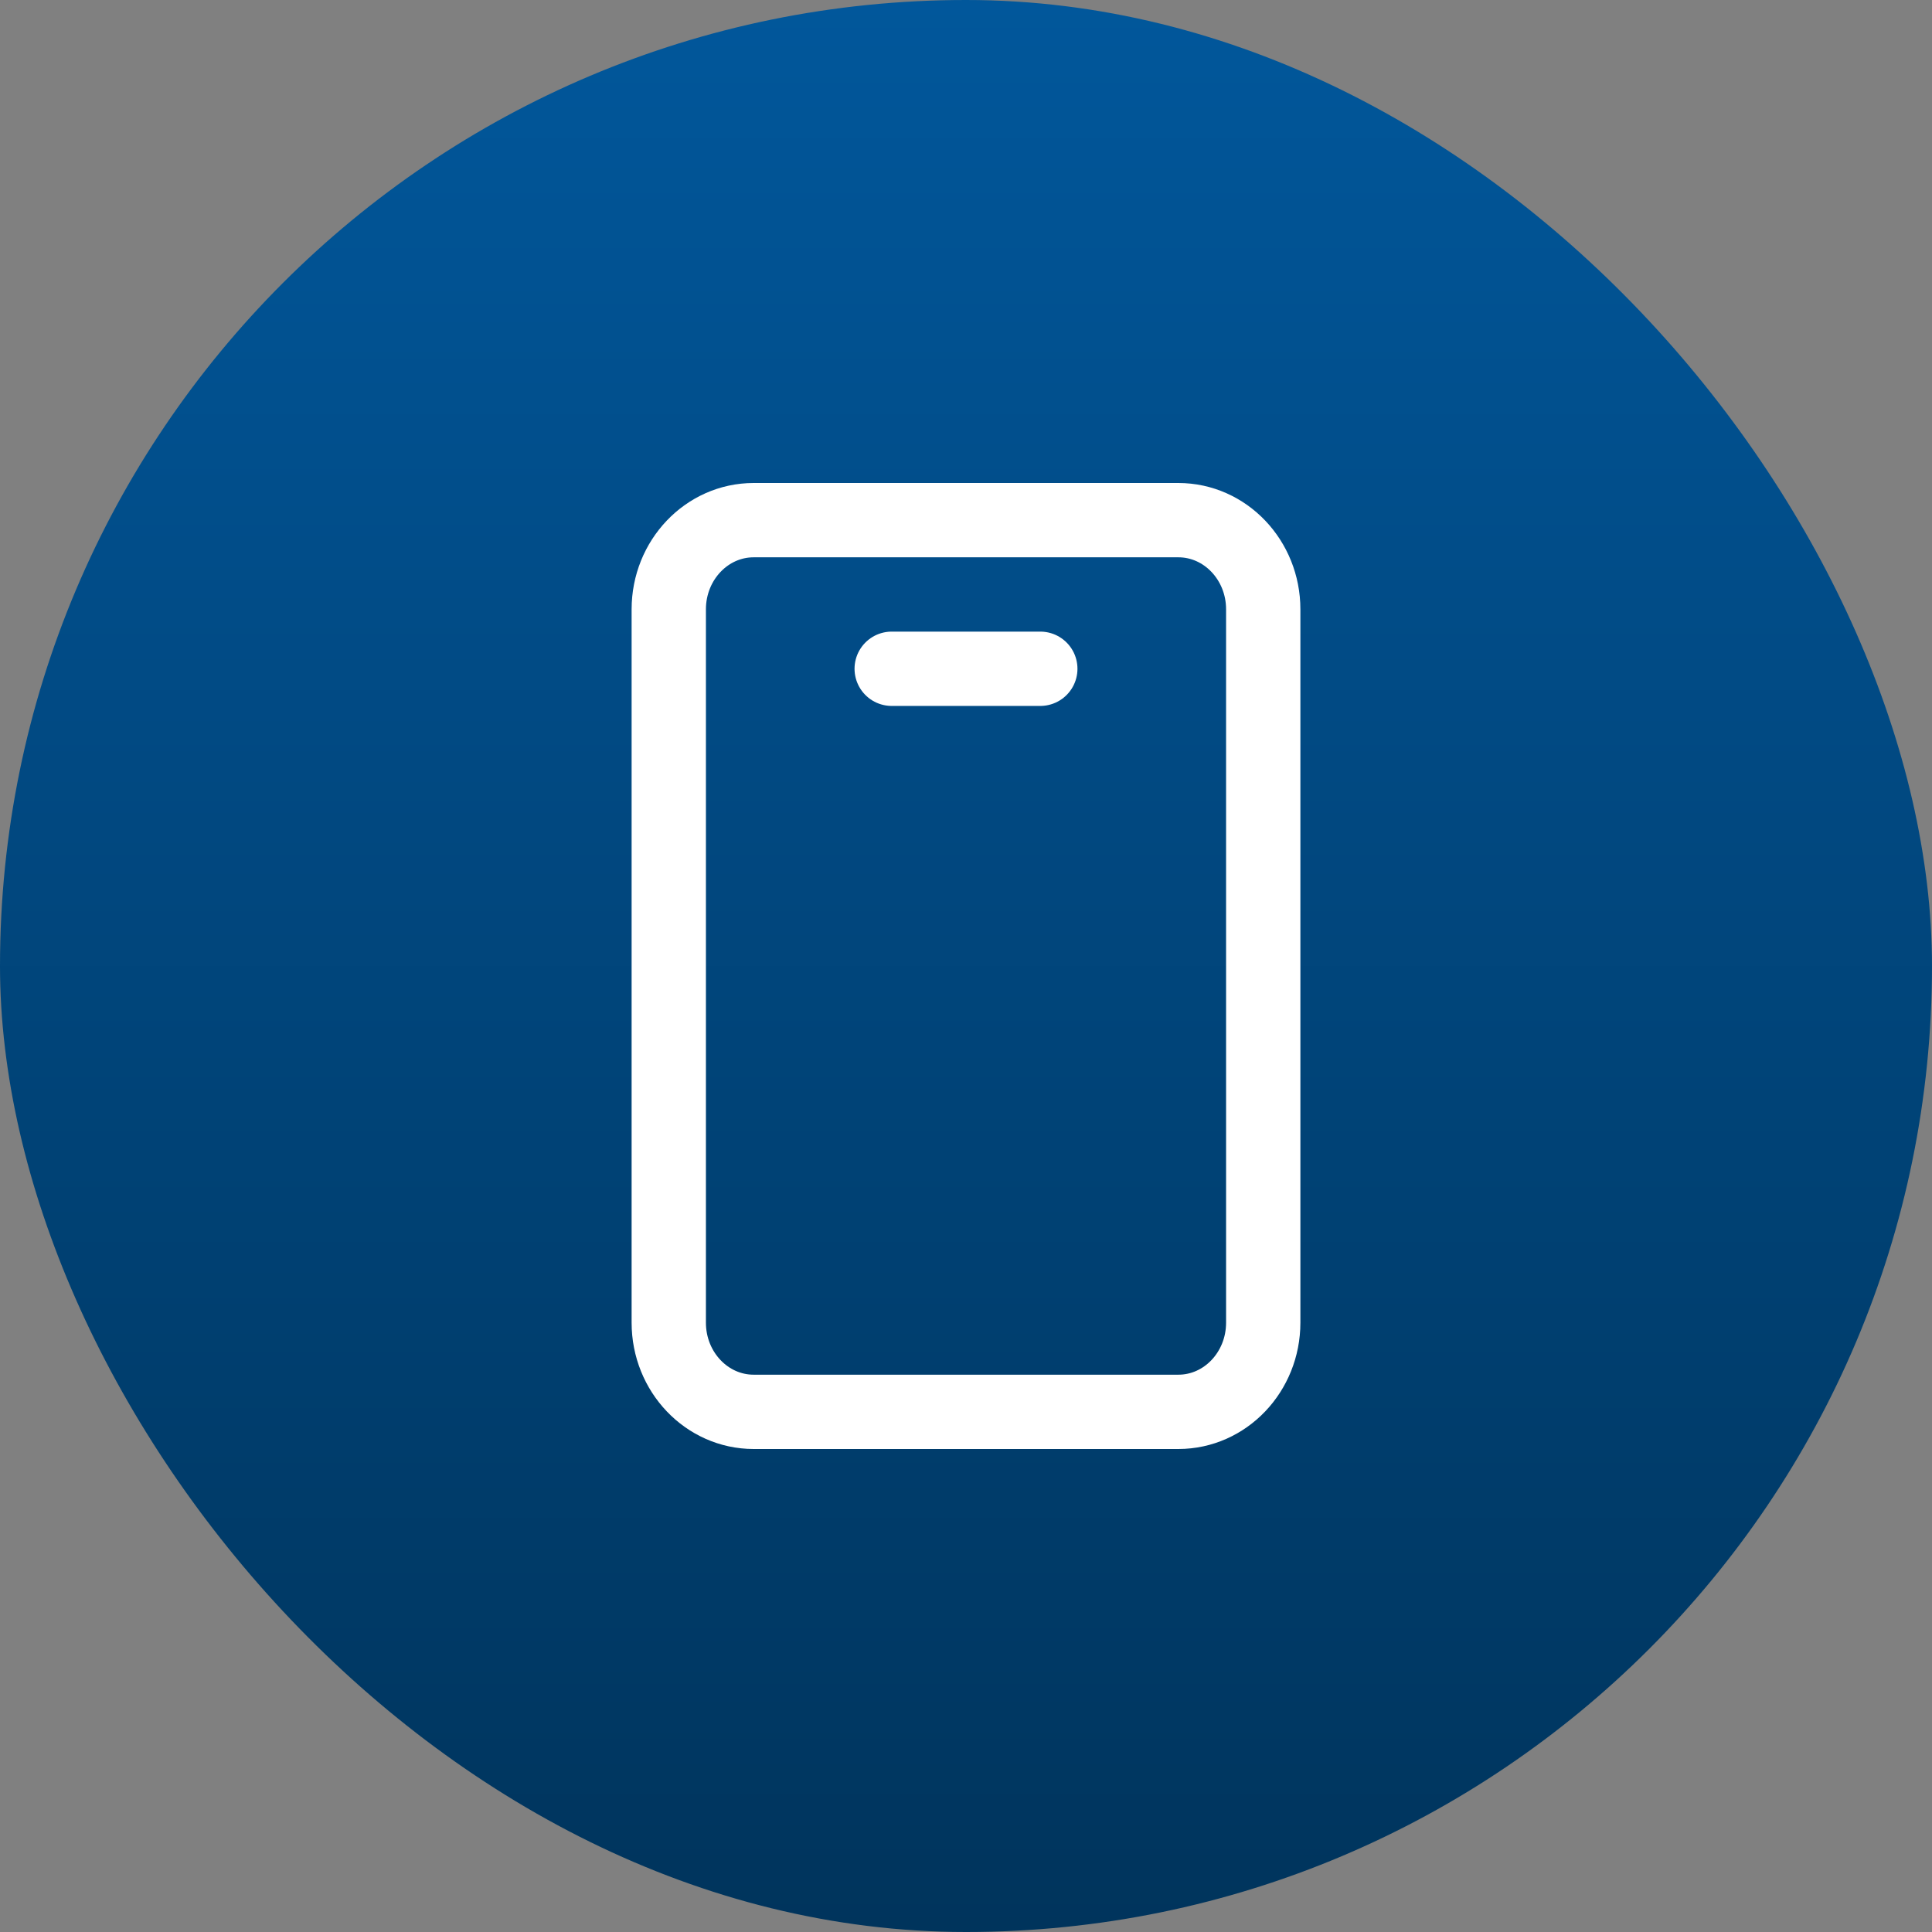
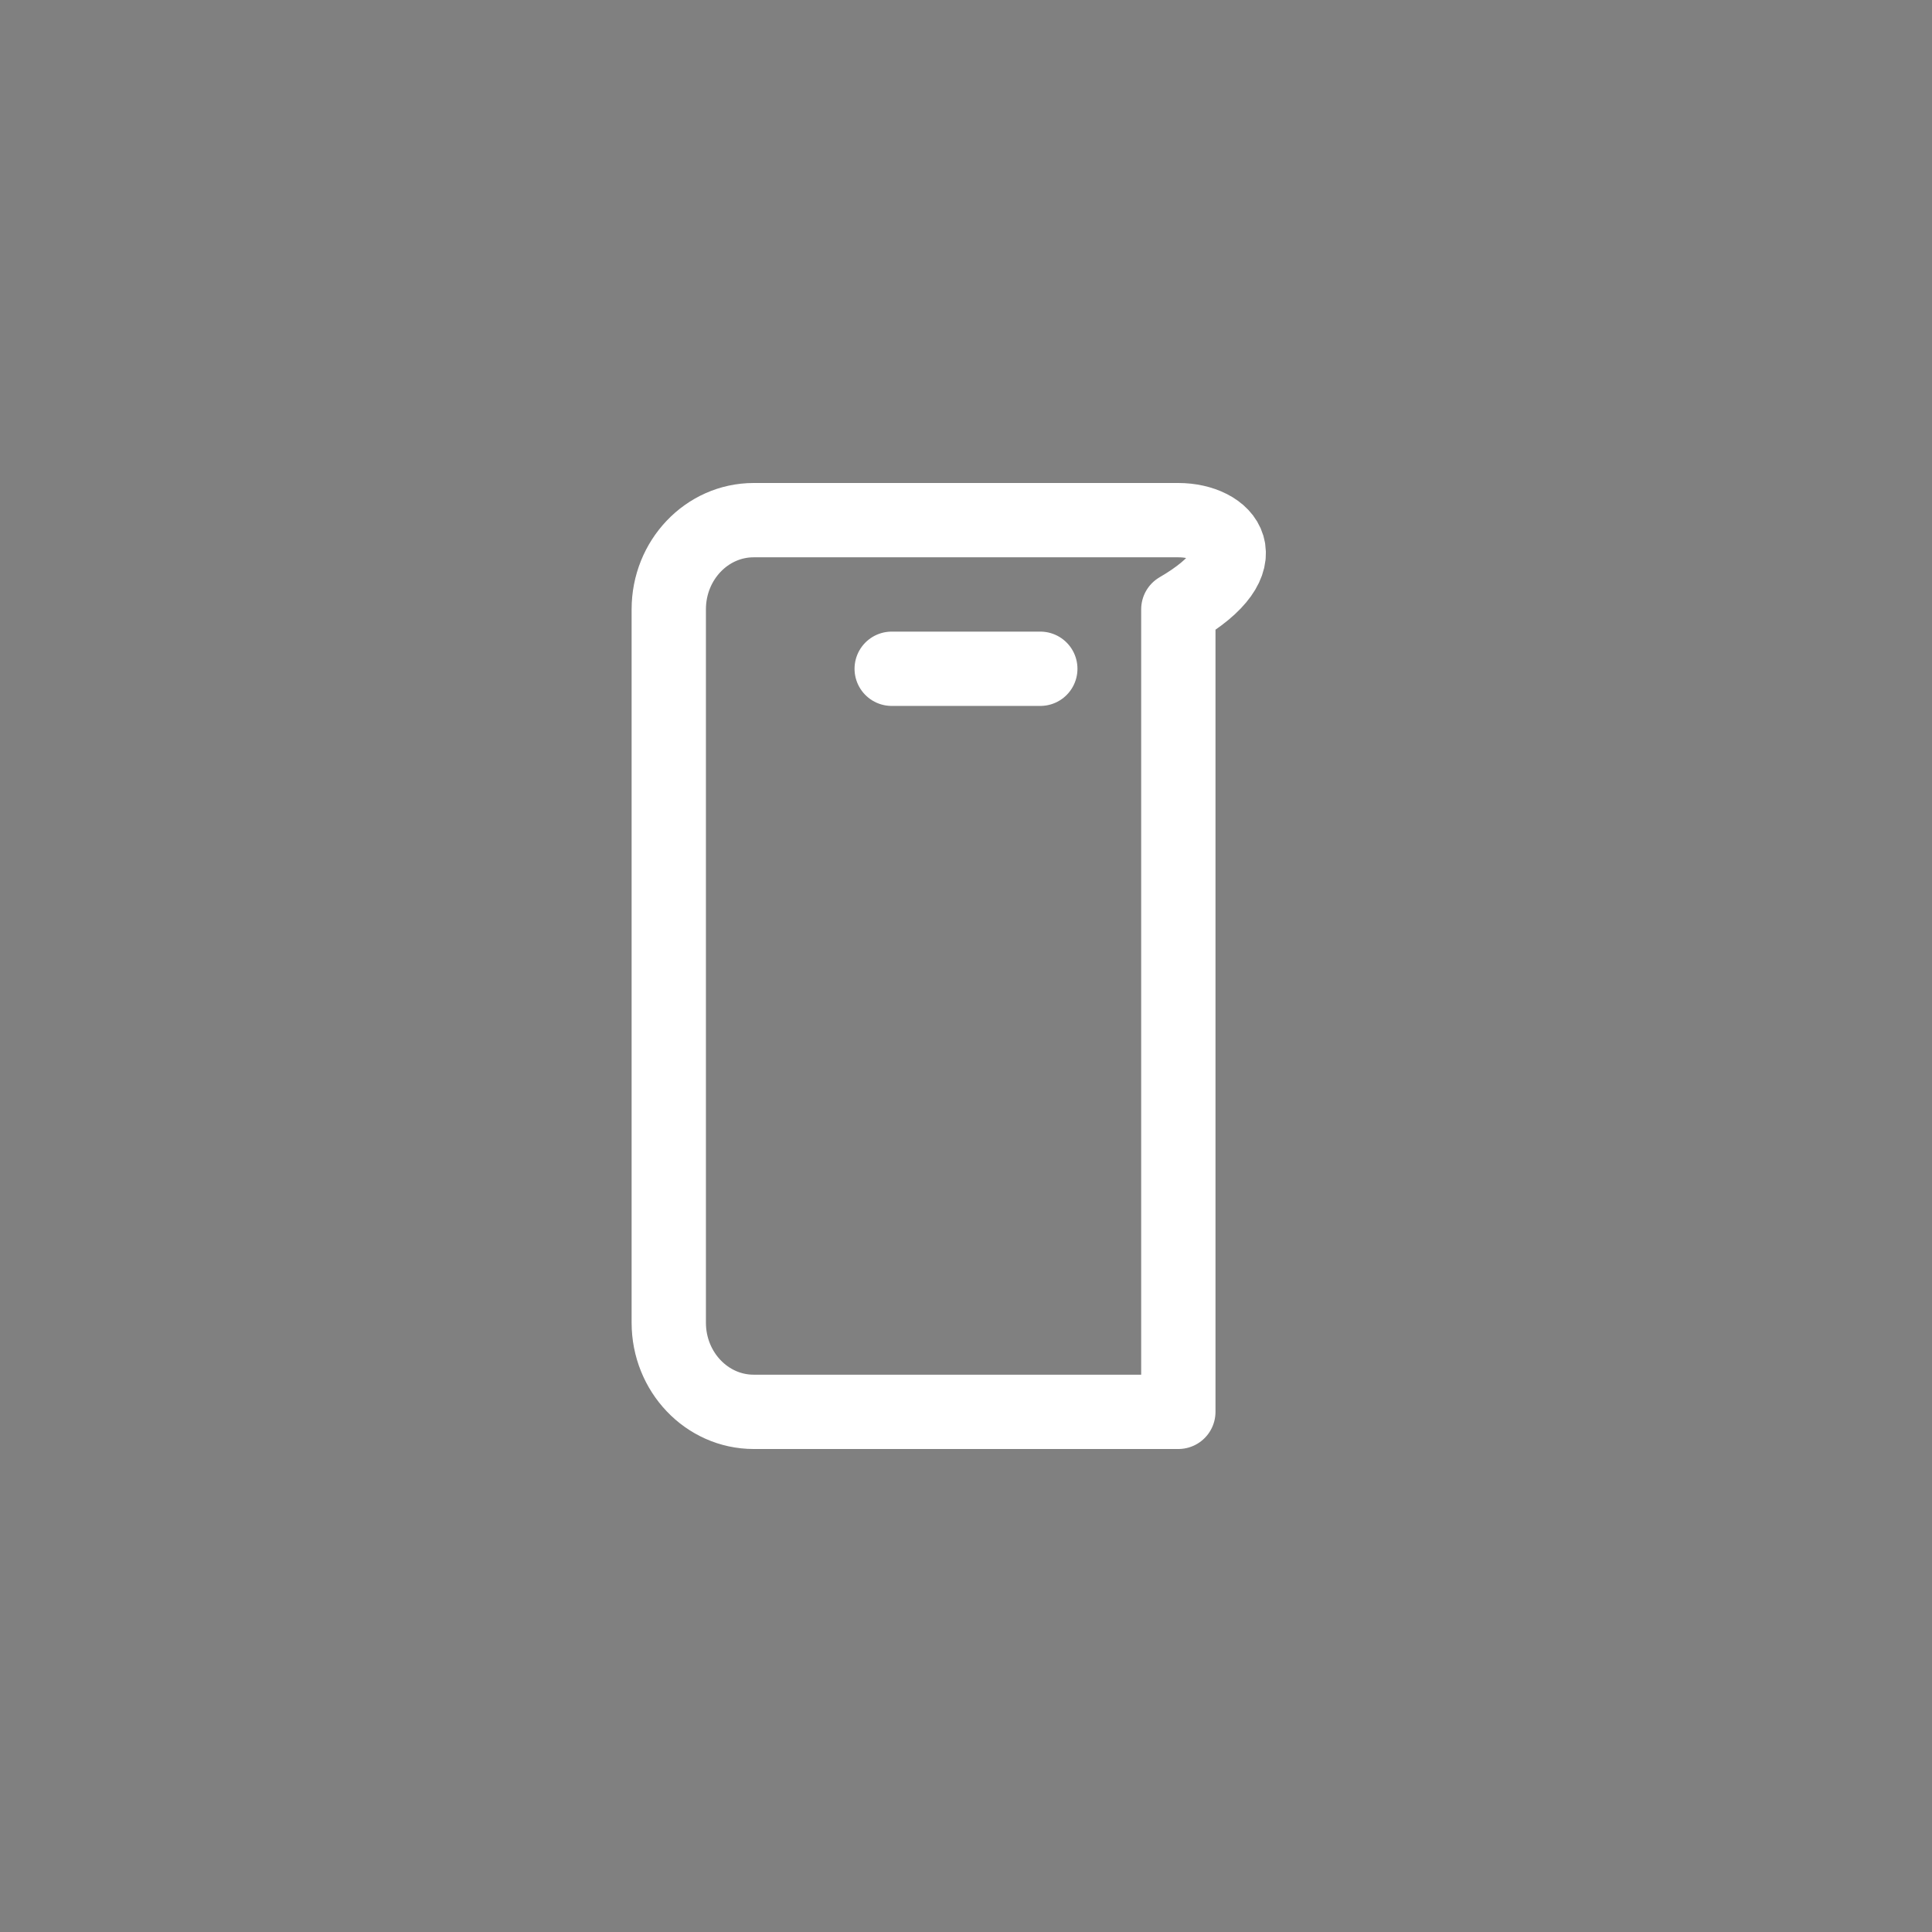
<svg xmlns="http://www.w3.org/2000/svg" width="52" height="52" viewBox="0 0 52 52" fill="none">
  <rect x="0" y="0" width="52" height="52" fill="#808080" stroke="none" />
-   <rect width="52" height="52" rx="26" fill="url(#paint0_linear_137_169)" />
-   <path d="M24 18H28M31.715 14H20.285C19.024 14 18 15.075 18 16.4V35.6C18 36.925 19.024 38 20.285 38H31.715C32.977 38 34 36.925 34 35.6V16.4C34 15.075 32.977 14 31.715 14Z" stroke="white" stroke-width="2" stroke-linecap="round" stroke-linejoin="round" />
+   <path d="M24 18H28M31.715 14H20.285C19.024 14 18 15.075 18 16.4V35.6C18 36.925 19.024 38 20.285 38H31.715V16.4C34 15.075 32.977 14 31.715 14Z" stroke="white" stroke-width="2" stroke-linecap="round" stroke-linejoin="round" />
  <defs>
    <linearGradient id="paint0_linear_137_169" x1="26" y1="0" x2="26" y2="52" gradientUnits="userSpaceOnUse">
      <stop stop-color="#01579B" />
      <stop offset="1" stop-color="#00345C" />
    </linearGradient>
  </defs>
</svg>